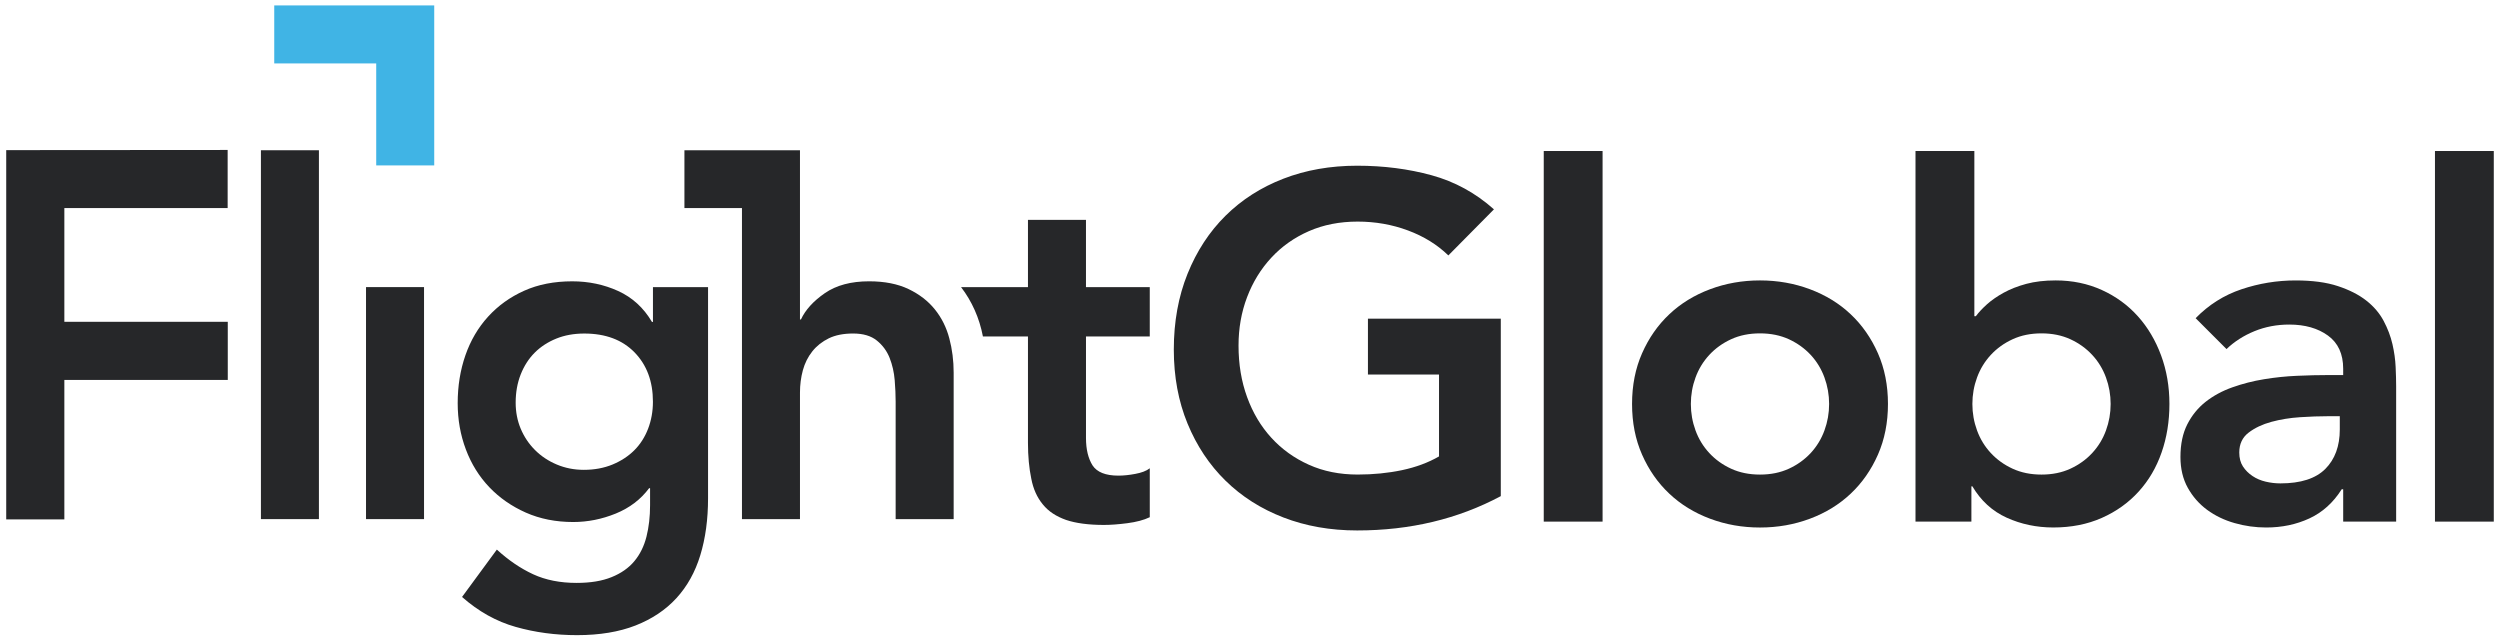
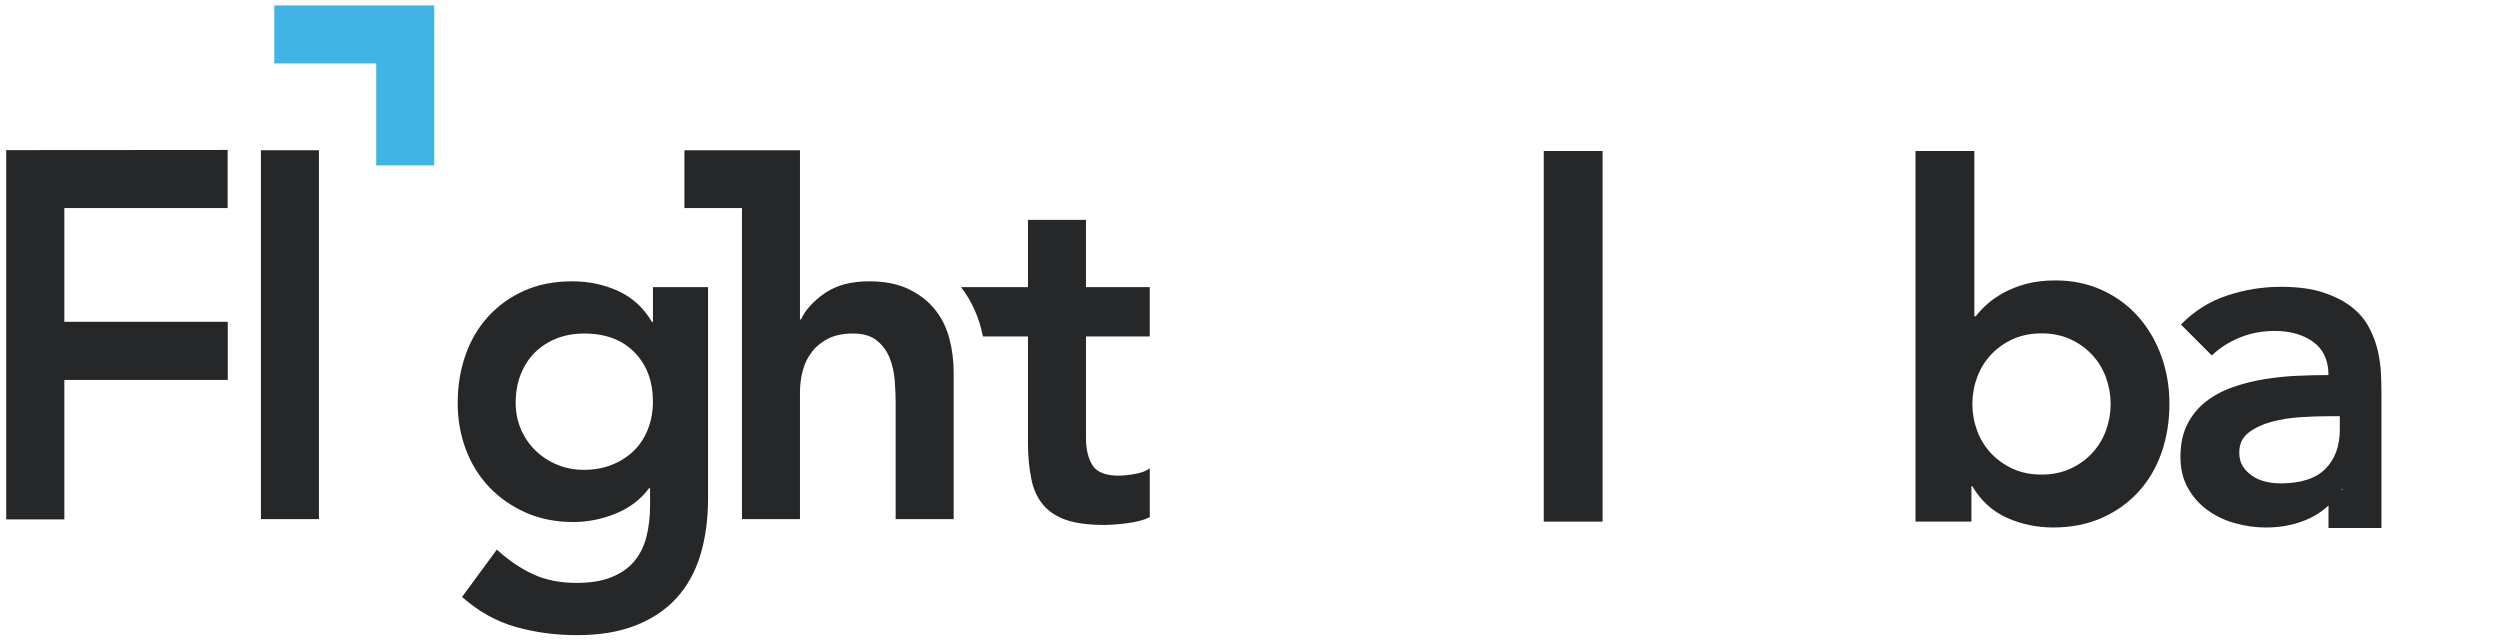
<svg xmlns="http://www.w3.org/2000/svg" xmlns:ns1="http://www.inkscape.org/namespaces/inkscape" xmlns:ns2="http://sodipodi.sourceforge.net/DTD/sodipodi-0.dtd" width="201" height="51.5" viewBox="0 0 201 51.5" id="svg4004" version="1.1" ns1:version="0.91 r13725" ns2:docname="flightglobal.svg">
  <defs id="defs4006">















	
	
	
	
	
	
	
	
	

	
</defs>
  <ns2:namedview id="base" pagecolor="#ffffff" bordercolor="#666666" borderopacity="1.0" ns1:pageopacity="0.0" ns1:pageshadow="2" ns1:zoom="4.525" ns1:cx="100.5" ns1:cy="25.75" ns1:document-units="px" ns1:current-layer="layer1" showgrid="false" units="px" ns1:window-width="1280" ns1:window-height="744" ns1:window-x="-4" ns1:window-y="-4" ns1:window-maximized="1" />
  <g ns1:label="Layer 1" ns1:groupmode="layer" id="layer1" transform="translate(0,-1000.862)">
    <g id="g4364" transform="translate(-339.5,-244.308)">
      <polygon transform="translate(260,1245.434)" style="fill:#40b4e5" points="109.748,4.835 109.748,13.035 114.412,13.035 114.412,4.835 114.412,0.172 101.549,0.172 101.549,4.835 " id="polygon4047" />
      <polygon transform="translate(260,1245.434)" style="fill:#262729" points="80,41.494 84.674,41.494 84.674,30.28 97.813,30.28 97.813,25.607 84.674,25.607 84.674,16.466 97.803,16.466 97.803,11.793 80,11.806 " id="polygon4049" />
      <g transform="translate(260,1245.434)" id="g4051">
-         <path style="fill:#262729" ns1:connector-curvature="0" d="m 200.164,39.625 c -3.443,1.839 -7.293,2.759 -11.547,2.759 -2.156,0 -4.135,-0.349 -5.934,-1.045 -1.801,-0.695 -3.35,-1.681 -4.65,-2.955 -1.301,-1.275 -2.319,-2.805 -3.055,-4.592 -0.736,-1.787 -1.104,-3.771 -1.104,-5.952 0,-2.233 0.368,-4.263 1.104,-6.09 0.735,-1.825 1.754,-3.382 3.055,-4.67 1.301,-1.287 2.85,-2.279 4.65,-2.976 1.799,-0.696 3.777,-1.045 5.934,-1.045 2.127,0 4.123,0.256 5.99,0.769 1.865,0.513 3.533,1.426 5.006,2.739 l -3.666,3.705 c -0.893,-0.867 -1.977,-1.537 -3.252,-2.01 -1.275,-0.474 -2.621,-0.71 -4.041,-0.71 -1.443,0 -2.752,0.257 -3.92,0.769 -1.17,0.513 -2.176,1.222 -3.016,2.129 -0.842,0.906 -1.492,1.964 -1.951,3.173 -0.461,1.209 -0.689,2.509 -0.689,3.901 0,1.498 0.229,2.877 0.689,4.139 0.459,1.262 1.109,2.353 1.951,3.271 0.84,0.92 1.846,1.643 3.016,2.167 1.168,0.527 2.477,0.789 3.92,0.789 1.264,0 2.451,-0.119 3.568,-0.354 1.117,-0.236 2.107,-0.604 2.975,-1.104 l 0,-6.582 -5.715,0 0,-4.492 10.682,0 0,14.267 z" id="path4053" />
        <path style="fill:#262729" ns1:connector-curvature="0" d="m 203.617,11.877 4.73,0 0,29.797 -4.73,0 0,-29.797 z" id="path4055" />
-         <path style="fill:#262729" ns1:connector-curvature="0" d="m 210.717,32.215 c 0,-1.498 0.268,-2.857 0.807,-4.079 0.539,-1.222 1.268,-2.267 2.189,-3.134 0.918,-0.867 2.01,-1.537 3.271,-2.01 1.26,-0.473 2.6,-0.71 4.02,-0.71 1.418,0 2.758,0.237 4.02,0.71 1.262,0.473 2.354,1.143 3.271,2.01 0.92,0.867 1.648,1.912 2.188,3.134 0.54,1.222 0.809,2.581 0.809,4.079 0,1.498 -0.27,2.857 -0.809,4.08 -0.539,1.221 -1.268,2.266 -2.188,3.133 -0.918,0.867 -2.01,1.537 -3.271,2.01 -1.261,0.473 -2.602,0.71 -4.02,0.71 -1.42,0 -2.76,-0.237 -4.02,-0.71 -1.262,-0.473 -2.354,-1.143 -3.271,-2.01 -0.922,-0.867 -1.65,-1.912 -2.189,-3.133 -0.54,-1.223 -0.807,-2.582 -0.807,-4.08 z m 4.728,0 c 0,0.736 0.125,1.445 0.375,2.129 0.25,0.684 0.619,1.287 1.104,1.812 0.486,0.526 1.07,0.946 1.754,1.262 0.684,0.316 1.457,0.474 2.326,0.474 0.867,0 1.641,-0.158 2.326,-0.474 0.682,-0.315 1.266,-0.735 1.754,-1.262 0.484,-0.524 0.852,-1.128 1.102,-1.812 0.25,-0.684 0.375,-1.393 0.375,-2.129 0,-0.735 -0.125,-1.444 -0.375,-2.128 -0.25,-0.684 -0.617,-1.288 -1.102,-1.813 -0.488,-0.525 -1.072,-0.945 -1.754,-1.262 -0.686,-0.314 -1.459,-0.473 -2.326,-0.473 -0.869,0 -1.643,0.158 -2.326,0.473 -0.684,0.316 -1.268,0.736 -1.754,1.262 -0.484,0.525 -0.854,1.13 -1.104,1.813 -0.25,0.683 -0.375,1.392 -0.375,2.128 z" id="path4057" />
        <path style="fill:#262729" ns1:connector-curvature="0" d="m 233.508,11.877 4.73,0 0,13.283 0.119,0 c 0.234,-0.315 0.537,-0.637 0.904,-0.966 0.369,-0.329 0.816,-0.637 1.34,-0.926 0.527,-0.29 1.131,-0.525 1.814,-0.71 0.684,-0.184 1.471,-0.276 2.363,-0.276 1.342,0 2.576,0.257 3.707,0.769 1.129,0.513 2.094,1.216 2.896,2.109 0.802,0.893 1.424,1.944 1.871,3.152 0.447,1.209 0.67,2.51 0.67,3.902 0,1.394 -0.209,2.694 -0.631,3.902 -0.42,1.209 -1.037,2.26 -1.852,3.152 -0.814,0.895 -1.799,1.597 -2.955,2.109 -1.158,0.513 -2.459,0.769 -3.902,0.769 -1.34,0 -2.588,-0.264 -3.744,-0.788 -1.158,-0.525 -2.076,-1.366 -2.76,-2.523 l -0.078,0 0,2.838 -4.494,0 0,-29.796 z m 15.687,20.338 c 0,-0.735 -0.125,-1.444 -0.375,-2.128 -0.25,-0.684 -0.617,-1.288 -1.104,-1.813 -0.487,-0.525 -1.07,-0.945 -1.754,-1.262 -0.684,-0.314 -1.457,-0.473 -2.324,-0.473 -0.869,0 -1.643,0.158 -2.326,0.473 -0.684,0.316 -1.268,0.736 -1.754,1.262 -0.486,0.526 -0.854,1.13 -1.104,1.813 -0.25,0.683 -0.375,1.393 -0.375,2.128 0,0.736 0.125,1.445 0.375,2.129 0.25,0.684 0.617,1.287 1.104,1.812 0.486,0.526 1.07,0.946 1.754,1.262 0.684,0.316 1.457,0.474 2.326,0.474 0.867,0 1.641,-0.158 2.324,-0.474 0.683,-0.316 1.268,-0.735 1.754,-1.262 0.486,-0.524 0.854,-1.128 1.104,-1.812 0.25,-0.684 0.375,-1.393 0.375,-2.129 z" id="path4059" />
-         <path style="fill:#262729" ns1:connector-curvature="0" d="m 267.893,39.072 -0.119,0 c -0.682,1.078 -1.549,1.86 -2.6,2.345 -1.051,0.487 -2.207,0.73 -3.469,0.73 -0.867,0 -1.715,-0.118 -2.543,-0.355 -0.828,-0.235 -1.563,-0.591 -2.207,-1.063 -0.643,-0.474 -1.162,-1.065 -1.557,-1.774 -0.395,-0.71 -0.59,-1.537 -0.59,-2.482 0,-1.025 0.184,-1.898 0.551,-2.621 0.369,-0.723 0.859,-1.326 1.477,-1.813 0.619,-0.486 1.334,-0.874 2.15,-1.163 0.813,-0.289 1.66,-0.506 2.543,-0.65 0.879,-0.145 1.766,-0.237 2.658,-0.275 0.895,-0.04 1.734,-0.06 2.523,-0.06 l 1.182,0 0,-0.513 c 0,-1.182 -0.408,-2.069 -1.221,-2.66 -0.816,-0.592 -1.852,-0.887 -3.115,-0.887 -0.998,0 -1.93,0.177 -2.799,0.532 -0.865,0.354 -1.613,0.834 -2.246,1.438 l -2.482,-2.483 c 1.051,-1.077 2.279,-1.853 3.686,-2.325 1.407,-0.472 2.857,-0.71 4.355,-0.71 1.34,0 2.471,0.151 3.391,0.454 0.918,0.302 1.68,0.689 2.285,1.162 0.604,0.473 1.07,1.019 1.398,1.636 0.328,0.617 0.564,1.242 0.709,1.872 0.145,0.631 0.23,1.241 0.256,1.833 0.027,0.591 0.041,1.11 0.041,1.557 l 0,10.878 -4.258,0 0,-2.603 z m -0.274,-5.872 -0.986,0 c -0.658,0 -1.395,0.026 -2.209,0.079 -0.814,0.053 -1.582,0.178 -2.305,0.374 -0.725,0.197 -1.334,0.486 -1.832,0.867 -0.5,0.382 -0.75,0.914 -0.75,1.597 0,0.446 0.098,0.82 0.295,1.122 0.199,0.304 0.455,0.56 0.771,0.77 0.313,0.211 0.67,0.361 1.063,0.453 0.393,0.093 0.789,0.138 1.182,0.138 1.629,0 2.832,-0.387 3.607,-1.162 0.773,-0.774 1.164,-1.833 1.164,-3.173 l 0,-1.065 z" id="path4061" />
-         <path style="fill:#262729" ns1:connector-curvature="0" d="m 275.271,11.877 4.729,0 0,29.797 -4.729,0 0,-29.797 z" id="path4063" />
+         <path style="fill:#262729" ns1:connector-curvature="0" d="m 267.893,39.072 -0.119,0 c -0.682,1.078 -1.549,1.86 -2.6,2.345 -1.051,0.487 -2.207,0.73 -3.469,0.73 -0.867,0 -1.715,-0.118 -2.543,-0.355 -0.828,-0.235 -1.563,-0.591 -2.207,-1.063 -0.643,-0.474 -1.162,-1.065 -1.557,-1.774 -0.395,-0.71 -0.59,-1.537 -0.59,-2.482 0,-1.025 0.184,-1.898 0.551,-2.621 0.369,-0.723 0.859,-1.326 1.477,-1.813 0.619,-0.486 1.334,-0.874 2.15,-1.163 0.813,-0.289 1.66,-0.506 2.543,-0.65 0.879,-0.145 1.766,-0.237 2.658,-0.275 0.895,-0.04 1.734,-0.06 2.523,-0.06 c 0,-1.182 -0.408,-2.069 -1.221,-2.66 -0.816,-0.592 -1.852,-0.887 -3.115,-0.887 -0.998,0 -1.93,0.177 -2.799,0.532 -0.865,0.354 -1.613,0.834 -2.246,1.438 l -2.482,-2.483 c 1.051,-1.077 2.279,-1.853 3.686,-2.325 1.407,-0.472 2.857,-0.71 4.355,-0.71 1.34,0 2.471,0.151 3.391,0.454 0.918,0.302 1.68,0.689 2.285,1.162 0.604,0.473 1.07,1.019 1.398,1.636 0.328,0.617 0.564,1.242 0.709,1.872 0.145,0.631 0.23,1.241 0.256,1.833 0.027,0.591 0.041,1.11 0.041,1.557 l 0,10.878 -4.258,0 0,-2.603 z m -0.274,-5.872 -0.986,0 c -0.658,0 -1.395,0.026 -2.209,0.079 -0.814,0.053 -1.582,0.178 -2.305,0.374 -0.725,0.197 -1.334,0.486 -1.832,0.867 -0.5,0.382 -0.75,0.914 -0.75,1.597 0,0.446 0.098,0.82 0.295,1.122 0.199,0.304 0.455,0.56 0.771,0.77 0.313,0.211 0.67,0.361 1.063,0.453 0.393,0.093 0.789,0.138 1.182,0.138 1.629,0 2.832,-0.387 3.607,-1.162 0.773,-0.774 1.164,-1.833 1.164,-3.173 l 0,-1.065 z" id="path4061" />
      </g>
      <rect style="fill:#262729" x="360.478" y="1257.25" width="4.663" height="29.657" id="rect4065" />
-       <rect style="fill:#262729" x="368.928" y="1268.253" width="4.664" height="18.654" id="rect4067" />
      <path style="fill:#262729" ns1:connector-curvature="0" d="m 391.996,1271.051 -0.078,0 c -0.674,-1.139 -1.58,-1.968 -2.721,-2.486 -1.14,-0.518 -2.369,-0.777 -3.691,-0.777 -1.451,0 -2.739,0.252 -3.865,0.758 -1.128,0.505 -2.094,1.199 -2.896,2.08 -0.803,0.88 -1.412,1.917 -1.826,3.108 -0.414,1.191 -0.621,2.475 -0.621,3.847 0,1.322 0.219,2.565 0.66,3.731 0.439,1.166 1.068,2.175 1.885,3.031 0.816,0.854 1.793,1.534 2.934,2.04 1.141,0.504 2.409,0.757 3.81,0.757 1.165,0 2.304,-0.227 3.419,-0.68 1.113,-0.454 2.008,-1.134 2.682,-2.039 l 0.078,0 0,1.359 c 0,0.932 -0.098,1.78 -0.292,2.546 -0.194,0.764 -0.519,1.418 -0.972,1.962 -0.453,0.545 -1.063,0.972 -1.826,1.281 -0.766,0.313 -1.704,0.466 -2.817,0.466 -1.322,0 -2.487,-0.23 -3.497,-0.696 -1.012,-0.469 -1.982,-1.129 -2.915,-1.983 l -2.798,3.809 c 1.32,1.166 2.76,1.97 4.313,2.408 1.554,0.441 3.198,0.662 4.935,0.662 1.813,0 3.381,-0.261 4.703,-0.778 1.32,-0.519 2.415,-1.248 3.283,-2.195 0.867,-0.945 1.51,-2.099 1.924,-3.46 0.414,-1.359 0.621,-2.881 0.621,-4.565 l 0,-16.984 -4.43,0 0,2.798 z m -0.389,8.59 c -0.26,0.673 -0.627,1.25 -1.107,1.729 -0.479,0.479 -1.063,0.861 -1.748,1.146 -0.688,0.285 -1.458,0.429 -2.313,0.429 -0.777,0 -1.504,-0.144 -2.177,-0.429 -0.675,-0.284 -1.257,-0.672 -1.749,-1.165 -0.492,-0.492 -0.873,-1.062 -1.146,-1.709 -0.271,-0.647 -0.407,-1.347 -0.407,-2.099 0,-0.828 0.136,-1.588 0.407,-2.274 0.273,-0.686 0.647,-1.269 1.127,-1.748 0.48,-0.479 1.057,-0.854 1.73,-1.127 0.673,-0.273 1.424,-0.408 2.253,-0.408 1.71,0 3.056,0.506 4.042,1.515 0.984,1.012 1.477,2.332 1.477,3.964 0,0.776 -0.13,1.501 -0.389,2.176 z" id="path4069" />
      <path style="fill:#262729" ns1:connector-curvature="0" d="m 414.66,1270.042 c -0.543,-0.675 -1.25,-1.218 -2.117,-1.633 -0.869,-0.414 -1.924,-0.622 -3.168,-0.622 -1.451,0 -2.636,0.317 -3.556,0.952 -0.921,0.636 -1.562,1.34 -1.923,2.117 l -0.078,0 0,-13.604 -9.29,-10e-4 0,4.646 4.626,0 0,25.01 4.664,0 0,-10.181 c 0,-0.622 0.078,-1.218 0.232,-1.788 0.156,-0.569 0.408,-1.075 0.758,-1.516 0.35,-0.441 0.791,-0.789 1.322,-1.049 0.53,-0.259 1.185,-0.389 1.963,-0.389 0.802,0 1.437,0.188 1.902,0.563 0.467,0.376 0.811,0.843 1.031,1.399 0.219,0.557 0.355,1.152 0.408,1.787 0.051,0.636 0.076,1.211 0.076,1.729 l 0,9.444 4.664,0 0,-11.774 c 0,-0.958 -0.115,-1.878 -0.35,-2.759 -0.231,-0.879 -0.621,-1.657 -1.164,-2.331 z" id="path4071" />
      <path style="fill:#262729" ns1:connector-curvature="0" d="m 431.941,1272.219 0,-3.963 -5.129,0 0,-5.41 -4.664,0 0,5.41 -5.378,0 c 0.87,1.134 1.476,2.486 1.756,3.963 l 3.622,0 0,8.55 c 0,1.088 0.094,2.052 0.265,2.876 0.155,0.824 0.467,1.523 0.933,2.083 0.451,0.56 1.072,0.963 1.865,1.244 0.777,0.264 1.803,0.403 3.047,0.403 0.545,0 1.166,-0.047 1.881,-0.14 0.715,-0.094 1.322,-0.249 1.803,-0.482 l 0,-3.933 c -0.279,0.218 -0.668,0.358 -1.166,0.451 -0.481,0.092 -0.947,0.14 -1.352,0.14 -1.041,0 -1.725,-0.28 -2.083,-0.823 -0.343,-0.545 -0.528,-1.275 -0.528,-2.208 l 0,-8.161 5.128,0 z" id="path4073" />
    </g>
  </g>
</svg>